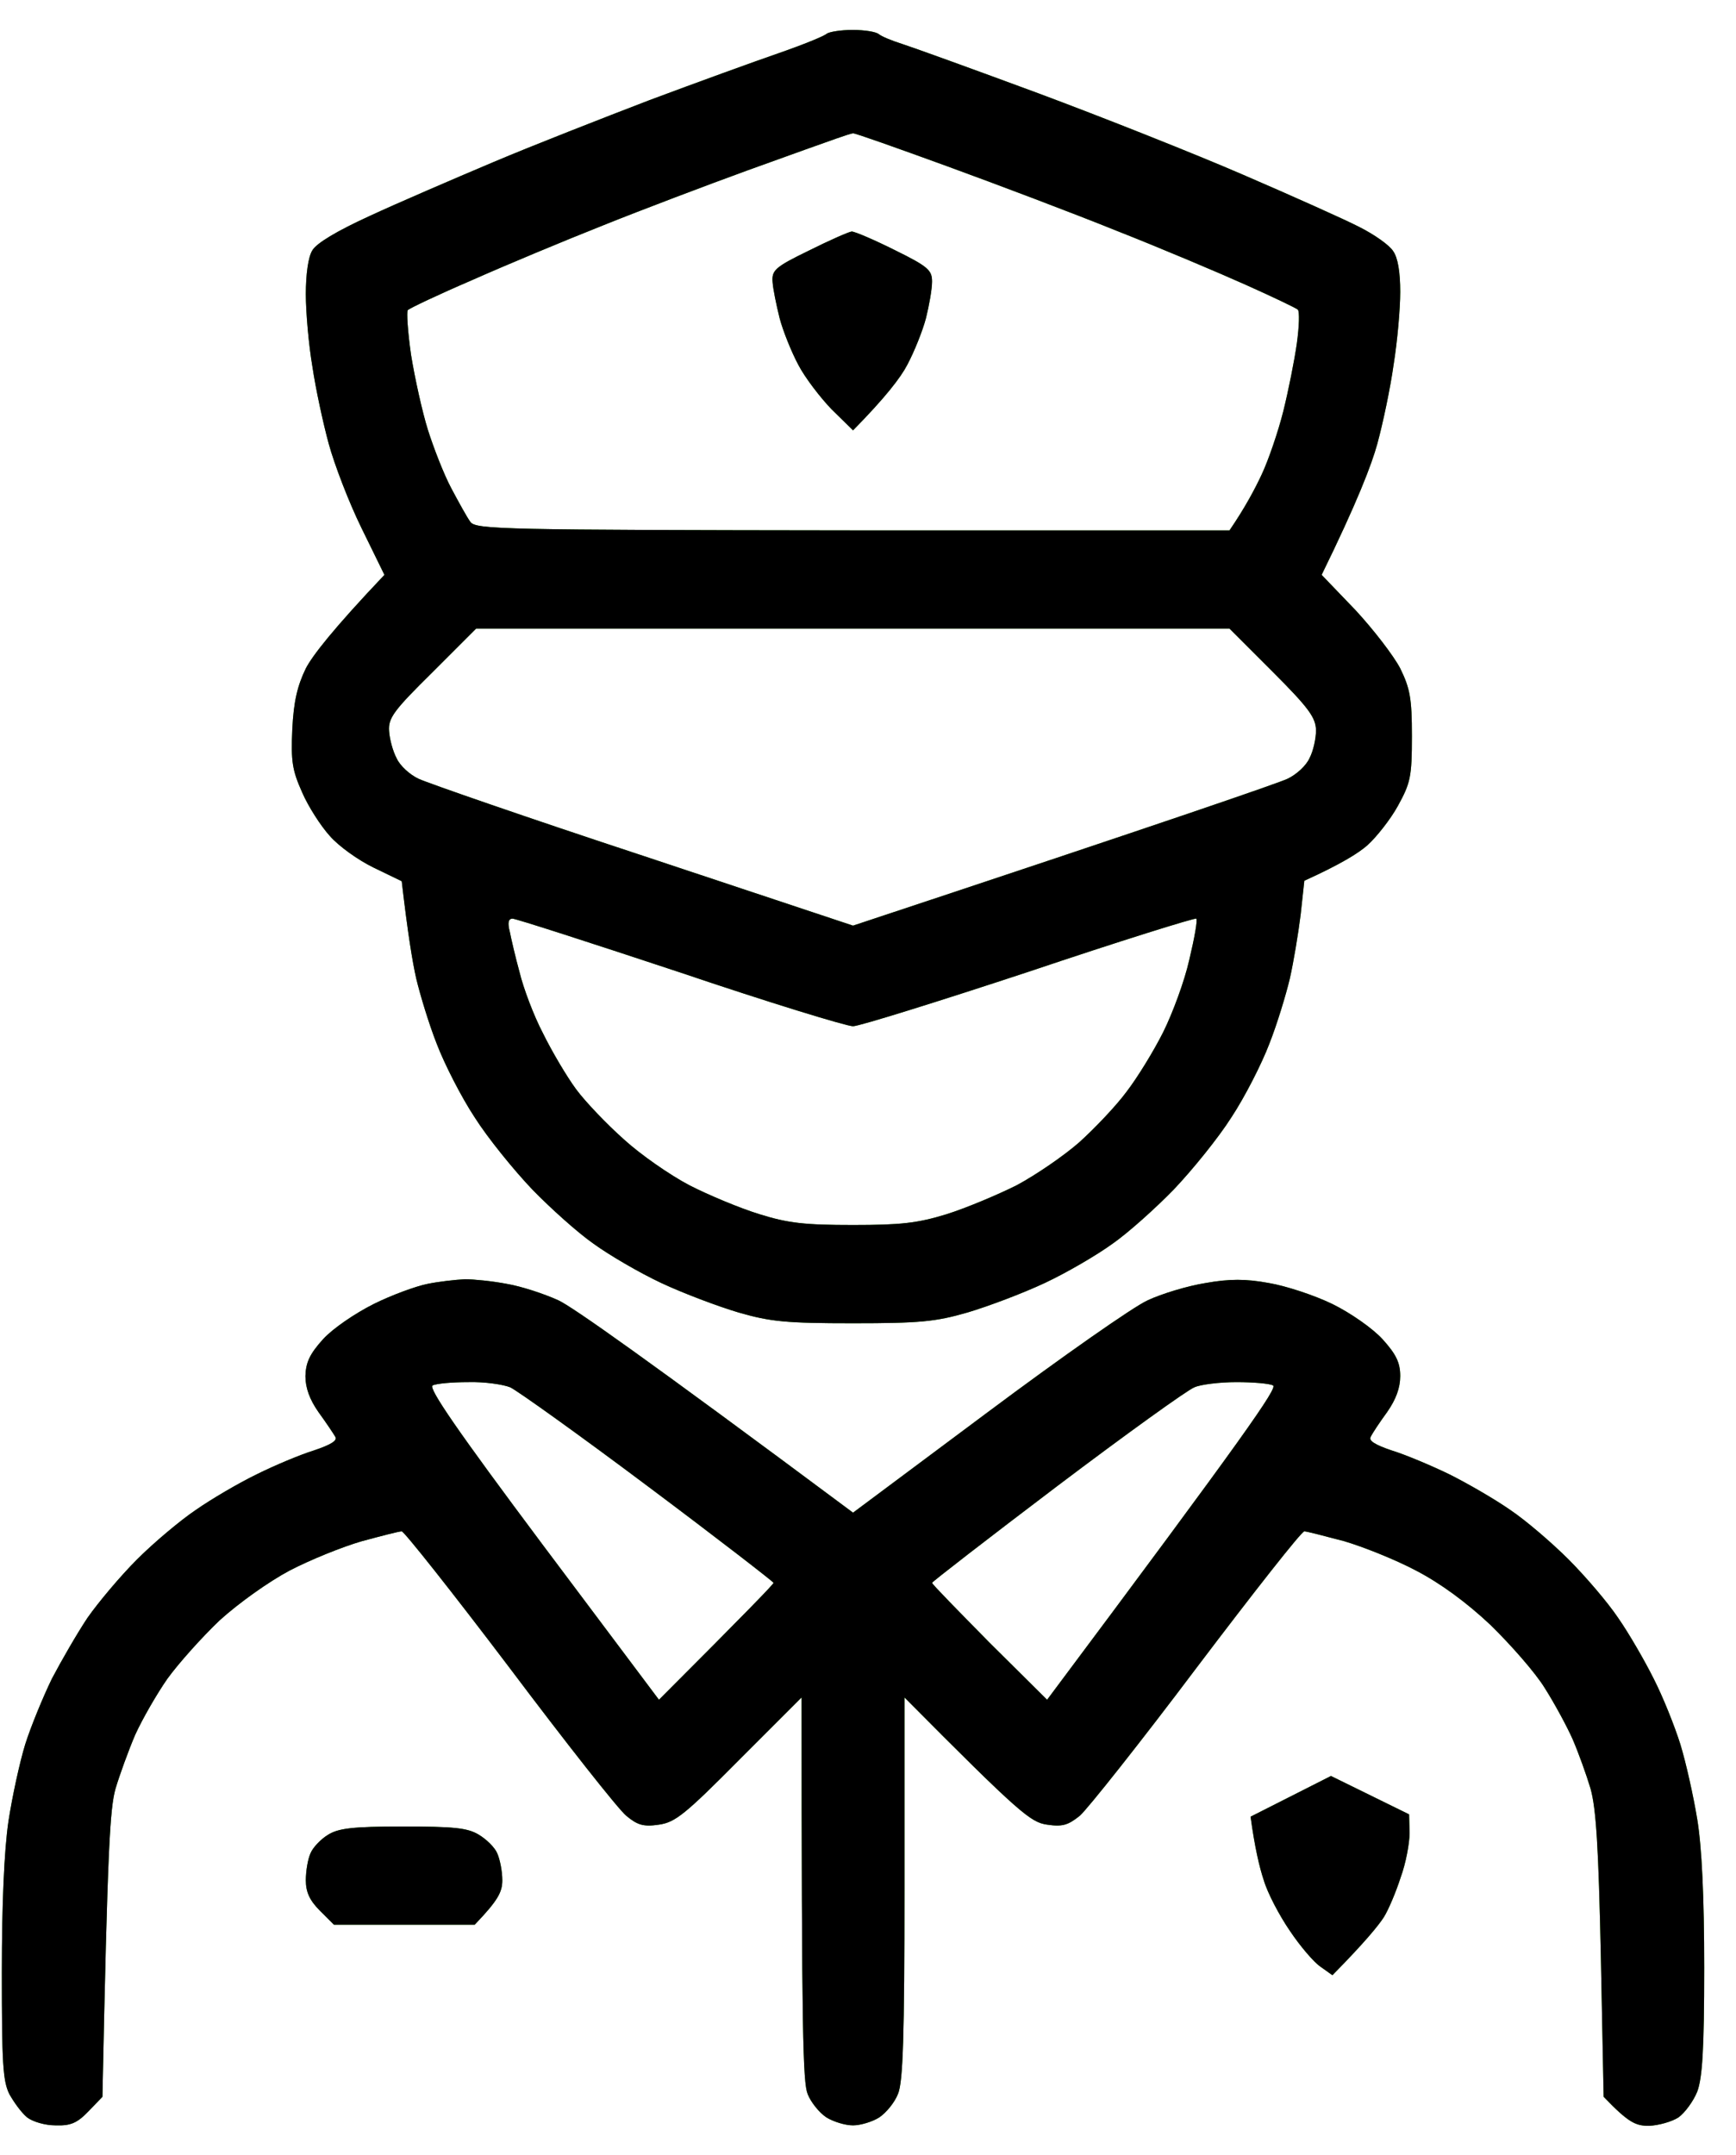
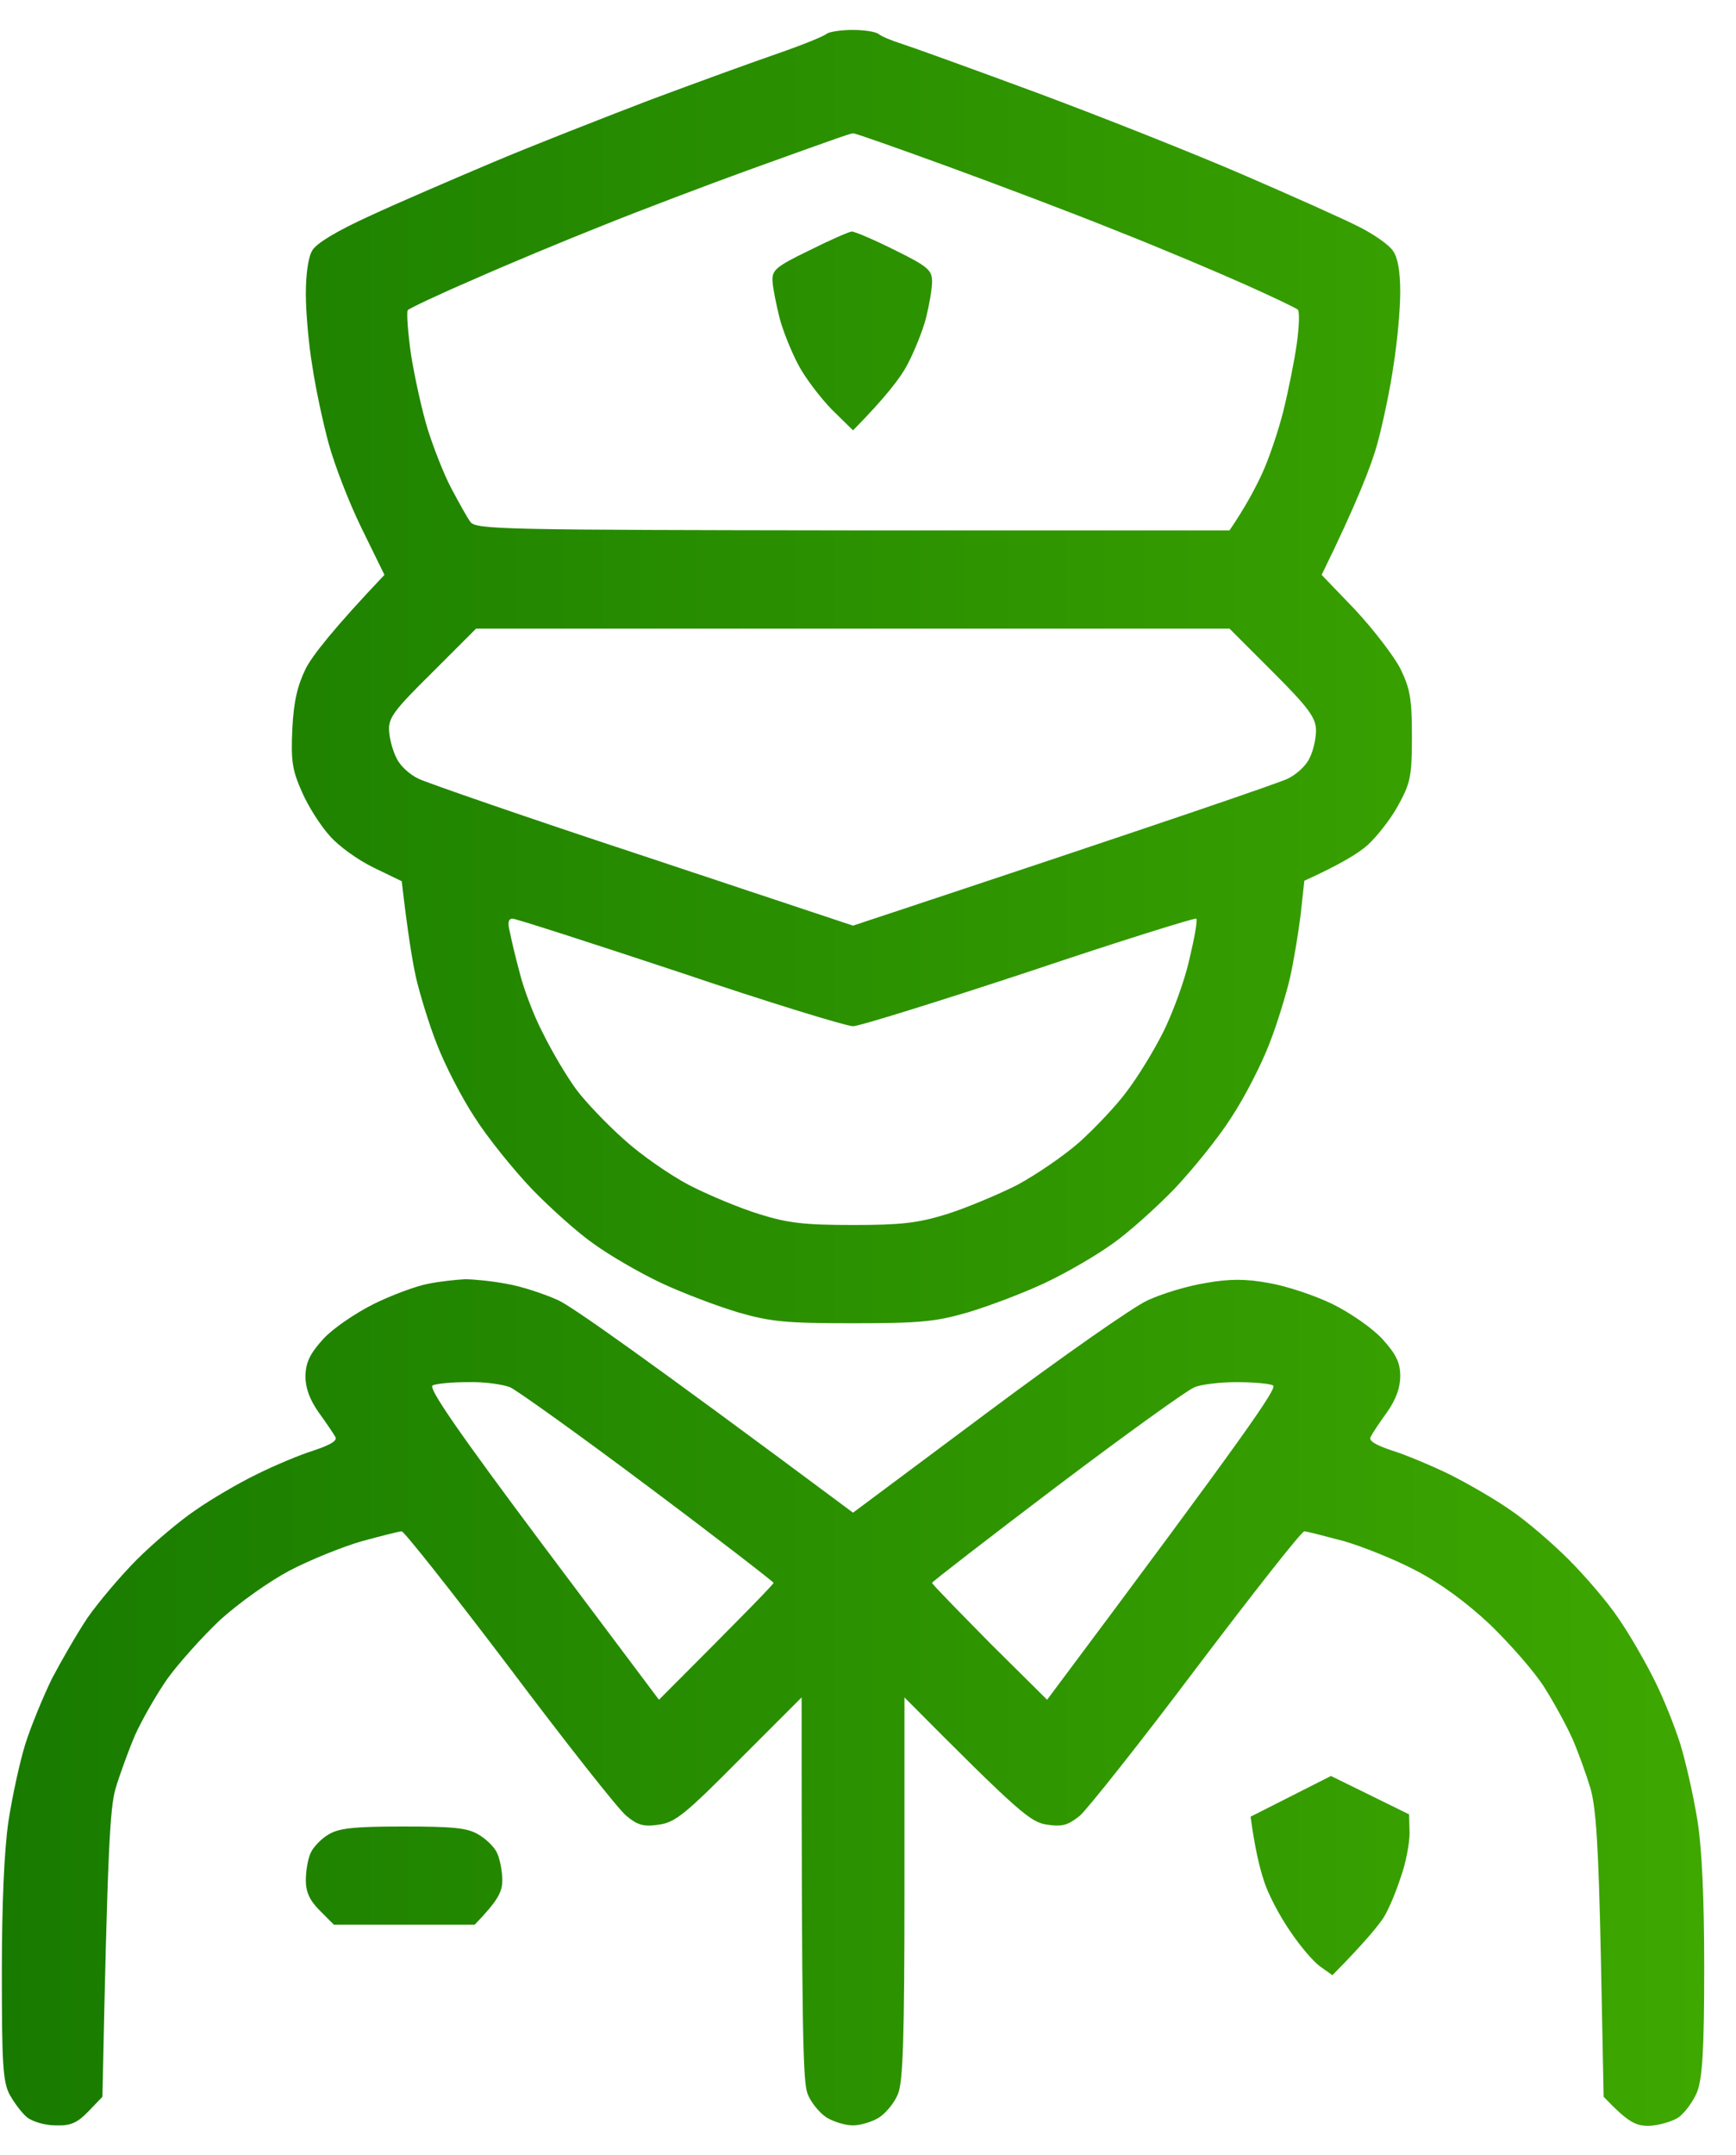
<svg xmlns="http://www.w3.org/2000/svg" width="29" height="36" viewBox="0 0 29 36" fill="none">
  <path fill-rule="evenodd" clip-rule="evenodd" d="M14.242 0.5C14.445 0.5 14.633 0.531 14.68 0.57C14.727 0.609 14.898 0.68 15.07 0.734C15.242 0.789 16.258 1.156 17.336 1.555C18.406 1.953 19.961 2.57 20.773 2.922C21.586 3.273 22.461 3.664 22.703 3.789C22.953 3.914 23.211 4.094 23.273 4.195C23.352 4.305 23.391 4.547 23.391 4.875C23.391 5.156 23.344 5.695 23.281 6.086C23.227 6.477 23.102 7.07 23.008 7.414C22.914 7.758 22.672 8.391 22.078 9.602L22.641 10.188C22.945 10.516 23.281 10.953 23.391 11.164C23.555 11.5 23.586 11.664 23.586 12.297C23.586 12.977 23.562 13.078 23.352 13.461C23.227 13.688 22.992 13.984 22.844 14.117C22.695 14.25 22.391 14.438 21.789 14.711L21.727 15.281C21.688 15.594 21.609 16.07 21.547 16.344C21.484 16.609 21.336 17.102 21.203 17.438C21.078 17.766 20.797 18.32 20.57 18.664C20.352 19.008 19.914 19.547 19.609 19.867C19.305 20.18 18.844 20.594 18.586 20.773C18.328 20.961 17.82 21.258 17.453 21.43C17.086 21.602 16.508 21.82 16.164 21.922C15.625 22.078 15.359 22.102 14.25 22.102C13.141 22.102 12.875 22.078 12.336 21.922C11.992 21.82 11.414 21.602 11.047 21.43C10.68 21.258 10.172 20.961 9.914 20.773C9.656 20.594 9.195 20.18 8.891 19.867C8.586 19.547 8.148 19.008 7.93 18.664C7.703 18.32 7.422 17.766 7.297 17.438C7.164 17.102 7.016 16.609 6.953 16.344C6.891 16.07 6.812 15.594 6.711 14.719L6.242 14.492C5.984 14.367 5.656 14.133 5.508 13.961C5.359 13.797 5.148 13.469 5.047 13.234C4.883 12.867 4.859 12.719 4.883 12.18C4.906 11.711 4.969 11.453 5.109 11.164C5.219 10.953 5.555 10.516 6.422 9.602L6.039 8.82C5.828 8.391 5.586 7.758 5.492 7.414C5.398 7.07 5.273 6.492 5.219 6.125C5.156 5.758 5.109 5.211 5.109 4.914C5.109 4.586 5.148 4.289 5.219 4.18C5.289 4.062 5.625 3.859 6.172 3.609C6.641 3.391 7.57 2.992 8.234 2.711C8.898 2.43 10.078 1.969 10.852 1.672C11.625 1.383 12.594 1.031 13 0.891C13.406 0.75 13.773 0.602 13.812 0.562C13.859 0.531 14.047 0.5 14.242 0.5V0.5ZM12.492 2.844C11.805 3.094 10.711 3.508 10.07 3.766C9.422 4.023 8.445 4.43 7.883 4.68C7.32 4.922 6.844 5.148 6.812 5.18C6.789 5.203 6.812 5.547 6.867 5.93C6.93 6.32 7.055 6.883 7.148 7.18C7.242 7.477 7.414 7.922 7.539 8.156C7.664 8.391 7.805 8.648 7.859 8.719C7.953 8.844 8.406 8.852 14.25 8.859H20.539C20.805 8.469 20.969 8.156 21.078 7.922C21.188 7.688 21.352 7.211 21.438 6.867C21.523 6.523 21.625 6.016 21.664 5.734C21.703 5.453 21.711 5.203 21.68 5.172C21.656 5.148 21.266 4.961 20.812 4.758C20.359 4.555 19.398 4.148 18.664 3.859C17.93 3.562 16.648 3.078 15.812 2.773C14.977 2.469 14.273 2.219 14.25 2.227C14.227 2.227 14.109 2.266 13.977 2.312C13.844 2.359 13.18 2.594 12.492 2.844ZM7.219 11.234C6.578 11.867 6.484 11.992 6.5 12.211C6.508 12.344 6.562 12.547 6.625 12.664C6.68 12.789 6.844 12.938 6.992 13.008C7.141 13.078 8.828 13.664 10.75 14.297L14.25 15.461C19.672 13.664 21.359 13.078 21.508 13.008C21.656 12.938 21.82 12.789 21.875 12.664C21.938 12.547 21.984 12.336 21.984 12.195C21.977 11.984 21.867 11.828 21.258 11.219L20.539 10.5H7.953L7.219 11.234ZM8.68 16.242C8.742 16.5 8.914 16.961 9.07 17.258C9.219 17.562 9.469 17.984 9.625 18.195C9.781 18.406 10.141 18.781 10.422 19.031C10.695 19.281 11.188 19.625 11.516 19.797C11.836 19.961 12.359 20.18 12.688 20.281C13.164 20.43 13.445 20.461 14.25 20.461C15.047 20.461 15.328 20.43 15.812 20.281C16.133 20.18 16.656 19.961 16.984 19.797C17.305 19.625 17.773 19.305 18.031 19.078C18.281 18.852 18.641 18.477 18.82 18.234C19 18 19.273 17.555 19.43 17.242C19.586 16.93 19.789 16.383 19.867 16.031C19.953 15.672 20.008 15.367 19.984 15.344C19.961 15.328 18.703 15.719 17.195 16.227C15.68 16.727 14.352 17.141 14.25 17.141C14.141 17.141 12.836 16.742 11.359 16.242C9.875 15.75 8.617 15.344 8.562 15.344C8.492 15.344 8.477 15.414 8.516 15.562C8.539 15.68 8.609 15.984 8.68 16.242ZM7.766 21.367C7.914 21.367 8.227 21.398 8.469 21.445C8.703 21.484 9.086 21.609 9.328 21.719C9.562 21.828 10.766 22.672 14.25 25.266L16.492 23.594C17.727 22.672 18.93 21.828 19.172 21.719C19.406 21.609 19.844 21.477 20.141 21.43C20.539 21.359 20.812 21.359 21.195 21.43C21.477 21.477 21.953 21.633 22.258 21.781C22.562 21.93 22.93 22.188 23.094 22.367C23.32 22.617 23.391 22.758 23.391 22.984C23.391 23.18 23.32 23.375 23.172 23.586C23.047 23.758 22.922 23.945 22.898 24C22.859 24.062 22.969 24.133 23.25 24.227C23.477 24.297 23.906 24.477 24.211 24.625C24.508 24.773 24.969 25.039 25.227 25.219C25.484 25.391 25.922 25.766 26.203 26.047C26.484 26.328 26.859 26.766 27.031 27.023C27.211 27.281 27.477 27.742 27.625 28.039C27.781 28.344 27.977 28.836 28.07 29.133C28.164 29.438 28.289 30 28.352 30.383C28.43 30.852 28.469 31.688 28.469 32.867C28.469 34.234 28.438 34.711 28.352 34.938C28.289 35.094 28.148 35.289 28.039 35.367C27.93 35.438 27.711 35.5 27.547 35.508C27.32 35.508 27.203 35.453 26.789 35.023L26.742 32.664C26.703 30.852 26.664 30.211 26.57 29.875C26.5 29.641 26.367 29.273 26.273 29.055C26.18 28.844 25.969 28.453 25.805 28.195C25.648 27.938 25.234 27.469 24.898 27.141C24.5 26.766 24.062 26.445 23.656 26.234C23.32 26.055 22.773 25.836 22.453 25.742C22.125 25.656 21.828 25.578 21.789 25.578C21.742 25.578 20.938 26.602 19.992 27.852C19.047 29.109 18.164 30.219 18.039 30.328C17.844 30.484 17.75 30.516 17.492 30.477C17.219 30.438 17.047 30.305 15.109 28.352V31.539C15.109 34.008 15.086 34.781 15 34.977C14.945 35.117 14.805 35.289 14.688 35.367C14.578 35.438 14.375 35.5 14.25 35.5C14.117 35.5 13.922 35.438 13.805 35.367C13.688 35.289 13.547 35.117 13.492 34.977C13.414 34.781 13.391 34.008 13.391 28.352L12.352 29.391C11.445 30.305 11.281 30.438 11.008 30.477C10.75 30.516 10.648 30.484 10.461 30.328C10.328 30.219 9.453 29.109 8.508 27.852C7.562 26.602 6.75 25.578 6.711 25.578C6.664 25.578 6.367 25.656 6.047 25.742C5.719 25.836 5.18 26.055 4.836 26.234C4.484 26.422 3.992 26.773 3.672 27.062C3.375 27.344 2.984 27.781 2.797 28.039C2.617 28.297 2.375 28.719 2.258 28.977C2.148 29.234 2 29.641 1.93 29.875C1.836 30.211 1.797 30.852 1.711 35.023L1.477 35.266C1.289 35.461 1.18 35.508 0.93 35.5C0.75 35.5 0.547 35.438 0.453 35.367C0.359 35.289 0.234 35.117 0.156 34.977C0.047 34.758 0.031 34.453 0.031 32.945C0.031 31.797 0.07 30.906 0.141 30.422C0.203 30.016 0.328 29.438 0.422 29.133C0.516 28.836 0.719 28.344 0.867 28.039C1.023 27.742 1.289 27.281 1.461 27.023C1.641 26.766 2.008 26.328 2.289 26.047C2.57 25.766 3.016 25.391 3.273 25.219C3.531 25.039 3.984 24.773 4.289 24.625C4.586 24.477 5.016 24.297 5.242 24.227C5.523 24.133 5.641 24.062 5.602 24C5.57 23.945 5.445 23.758 5.32 23.586C5.172 23.375 5.102 23.18 5.102 22.984C5.109 22.758 5.172 22.617 5.398 22.367C5.562 22.188 5.93 21.938 6.242 21.781C6.539 21.633 6.945 21.484 7.141 21.445C7.328 21.406 7.609 21.375 7.766 21.367ZM9.062 25.797L11.008 28.391C12.492 26.906 12.922 26.461 12.922 26.438C12.922 26.422 11.984 25.695 10.836 24.836C9.68 23.969 8.641 23.227 8.523 23.172C8.406 23.125 8.094 23.078 7.82 23.086C7.555 23.086 7.289 23.109 7.227 23.141C7.148 23.18 7.648 23.906 9.062 25.797ZM17.664 24.82C16.508 25.695 15.57 26.422 15.57 26.438C15.57 26.461 16.008 26.906 16.531 27.438L17.492 28.391C20.844 23.906 21.344 23.18 21.266 23.141C21.211 23.109 20.93 23.086 20.656 23.086C20.375 23.086 20.055 23.125 19.953 23.172C19.844 23.211 18.812 23.953 17.664 24.82ZM22.234 29.664L23.539 30.305L23.547 30.617C23.547 30.789 23.484 31.125 23.398 31.359C23.32 31.602 23.195 31.898 23.117 32.023C23.031 32.156 22.812 32.43 22.258 32.992L22.062 32.852C21.953 32.781 21.719 32.508 21.547 32.25C21.375 32 21.172 31.617 21.109 31.398C21.039 31.188 20.961 30.859 20.891 30.344L22.234 29.664ZM6.727 30.508C7.578 30.508 7.805 30.531 7.992 30.641C8.125 30.719 8.266 30.859 8.305 30.953C8.352 31.055 8.391 31.258 8.391 31.406C8.391 31.602 8.32 31.742 7.93 32.148H5.578L5.344 31.914C5.172 31.742 5.109 31.602 5.109 31.406C5.109 31.258 5.141 31.055 5.188 30.953C5.227 30.859 5.359 30.719 5.477 30.648C5.648 30.539 5.883 30.508 6.727 30.508ZM14.227 3.867C14.281 3.867 14.609 4.008 14.953 4.18C15.508 4.453 15.57 4.516 15.57 4.703C15.57 4.828 15.523 5.094 15.469 5.312C15.414 5.523 15.273 5.875 15.156 6.094C15.047 6.305 14.789 6.641 14.25 7.188L13.891 6.836C13.703 6.641 13.445 6.305 13.336 6.094C13.219 5.875 13.078 5.523 13.023 5.312C12.969 5.094 12.914 4.828 12.906 4.711C12.891 4.516 12.945 4.461 13.508 4.188C13.852 4.016 14.172 3.875 14.227 3.867Z" fill="url(#paint0_linear_12_576)" />
-   <path fill-rule="evenodd" clip-rule="evenodd" d="M14.242 0.5C14.445 0.5 14.633 0.531 14.68 0.57C14.727 0.609 14.898 0.68 15.07 0.734C15.242 0.789 16.258 1.156 17.336 1.555C18.406 1.953 19.961 2.57 20.773 2.922C21.586 3.273 22.461 3.664 22.703 3.789C22.953 3.914 23.211 4.094 23.273 4.195C23.352 4.305 23.391 4.547 23.391 4.875C23.391 5.156 23.344 5.695 23.281 6.086C23.227 6.477 23.102 7.07 23.008 7.414C22.914 7.758 22.672 8.391 22.078 9.602L22.641 10.188C22.945 10.516 23.281 10.953 23.391 11.164C23.555 11.5 23.586 11.664 23.586 12.297C23.586 12.977 23.562 13.078 23.352 13.461C23.227 13.688 22.992 13.984 22.844 14.117C22.695 14.25 22.391 14.438 21.789 14.711L21.727 15.281C21.688 15.594 21.609 16.07 21.547 16.344C21.484 16.609 21.336 17.102 21.203 17.438C21.078 17.766 20.797 18.32 20.57 18.664C20.352 19.008 19.914 19.547 19.609 19.867C19.305 20.18 18.844 20.594 18.586 20.773C18.328 20.961 17.82 21.258 17.453 21.43C17.086 21.602 16.508 21.82 16.164 21.922C15.625 22.078 15.359 22.102 14.25 22.102C13.141 22.102 12.875 22.078 12.336 21.922C11.992 21.82 11.414 21.602 11.047 21.43C10.68 21.258 10.172 20.961 9.914 20.773C9.656 20.594 9.195 20.18 8.891 19.867C8.586 19.547 8.148 19.008 7.93 18.664C7.703 18.32 7.422 17.766 7.297 17.438C7.164 17.102 7.016 16.609 6.953 16.344C6.891 16.07 6.812 15.594 6.711 14.719L6.242 14.492C5.984 14.367 5.656 14.133 5.508 13.961C5.359 13.797 5.148 13.469 5.047 13.234C4.883 12.867 4.859 12.719 4.883 12.18C4.906 11.711 4.969 11.453 5.109 11.164C5.219 10.953 5.555 10.516 6.422 9.602L6.039 8.82C5.828 8.391 5.586 7.758 5.492 7.414C5.398 7.07 5.273 6.492 5.219 6.125C5.156 5.758 5.109 5.211 5.109 4.914C5.109 4.586 5.148 4.289 5.219 4.18C5.289 4.062 5.625 3.859 6.172 3.609C6.641 3.391 7.57 2.992 8.234 2.711C8.898 2.43 10.078 1.969 10.852 1.672C11.625 1.383 12.594 1.031 13 0.891C13.406 0.75 13.773 0.602 13.812 0.562C13.859 0.531 14.047 0.5 14.242 0.5V0.5ZM12.492 2.844C11.805 3.094 10.711 3.508 10.07 3.766C9.422 4.023 8.445 4.43 7.883 4.68C7.32 4.922 6.844 5.148 6.812 5.18C6.789 5.203 6.812 5.547 6.867 5.93C6.93 6.32 7.055 6.883 7.148 7.18C7.242 7.477 7.414 7.922 7.539 8.156C7.664 8.391 7.805 8.648 7.859 8.719C7.953 8.844 8.406 8.852 14.25 8.859H20.539C20.805 8.469 20.969 8.156 21.078 7.922C21.188 7.688 21.352 7.211 21.438 6.867C21.523 6.523 21.625 6.016 21.664 5.734C21.703 5.453 21.711 5.203 21.68 5.172C21.656 5.148 21.266 4.961 20.812 4.758C20.359 4.555 19.398 4.148 18.664 3.859C17.93 3.562 16.648 3.078 15.812 2.773C14.977 2.469 14.273 2.219 14.25 2.227C14.227 2.227 14.109 2.266 13.977 2.312C13.844 2.359 13.18 2.594 12.492 2.844ZM7.219 11.234C6.578 11.867 6.484 11.992 6.5 12.211C6.508 12.344 6.562 12.547 6.625 12.664C6.68 12.789 6.844 12.938 6.992 13.008C7.141 13.078 8.828 13.664 10.75 14.297L14.25 15.461C19.672 13.664 21.359 13.078 21.508 13.008C21.656 12.938 21.82 12.789 21.875 12.664C21.938 12.547 21.984 12.336 21.984 12.195C21.977 11.984 21.867 11.828 21.258 11.219L20.539 10.5H7.953L7.219 11.234ZM8.68 16.242C8.742 16.5 8.914 16.961 9.07 17.258C9.219 17.562 9.469 17.984 9.625 18.195C9.781 18.406 10.141 18.781 10.422 19.031C10.695 19.281 11.188 19.625 11.516 19.797C11.836 19.961 12.359 20.18 12.688 20.281C13.164 20.43 13.445 20.461 14.25 20.461C15.047 20.461 15.328 20.43 15.812 20.281C16.133 20.18 16.656 19.961 16.984 19.797C17.305 19.625 17.773 19.305 18.031 19.078C18.281 18.852 18.641 18.477 18.82 18.234C19 18 19.273 17.555 19.43 17.242C19.586 16.93 19.789 16.383 19.867 16.031C19.953 15.672 20.008 15.367 19.984 15.344C19.961 15.328 18.703 15.719 17.195 16.227C15.68 16.727 14.352 17.141 14.25 17.141C14.141 17.141 12.836 16.742 11.359 16.242C9.875 15.75 8.617 15.344 8.562 15.344C8.492 15.344 8.477 15.414 8.516 15.562C8.539 15.68 8.609 15.984 8.68 16.242ZM7.766 21.367C7.914 21.367 8.227 21.398 8.469 21.445C8.703 21.484 9.086 21.609 9.328 21.719C9.562 21.828 10.766 22.672 14.25 25.266L16.492 23.594C17.727 22.672 18.93 21.828 19.172 21.719C19.406 21.609 19.844 21.477 20.141 21.43C20.539 21.359 20.812 21.359 21.195 21.43C21.477 21.477 21.953 21.633 22.258 21.781C22.562 21.93 22.93 22.188 23.094 22.367C23.32 22.617 23.391 22.758 23.391 22.984C23.391 23.18 23.32 23.375 23.172 23.586C23.047 23.758 22.922 23.945 22.898 24C22.859 24.062 22.969 24.133 23.25 24.227C23.477 24.297 23.906 24.477 24.211 24.625C24.508 24.773 24.969 25.039 25.227 25.219C25.484 25.391 25.922 25.766 26.203 26.047C26.484 26.328 26.859 26.766 27.031 27.023C27.211 27.281 27.477 27.742 27.625 28.039C27.781 28.344 27.977 28.836 28.07 29.133C28.164 29.438 28.289 30 28.352 30.383C28.43 30.852 28.469 31.688 28.469 32.867C28.469 34.234 28.438 34.711 28.352 34.938C28.289 35.094 28.148 35.289 28.039 35.367C27.93 35.438 27.711 35.5 27.547 35.508C27.32 35.508 27.203 35.453 26.789 35.023L26.742 32.664C26.703 30.852 26.664 30.211 26.57 29.875C26.5 29.641 26.367 29.273 26.273 29.055C26.18 28.844 25.969 28.453 25.805 28.195C25.648 27.938 25.234 27.469 24.898 27.141C24.5 26.766 24.062 26.445 23.656 26.234C23.32 26.055 22.773 25.836 22.453 25.742C22.125 25.656 21.828 25.578 21.789 25.578C21.742 25.578 20.938 26.602 19.992 27.852C19.047 29.109 18.164 30.219 18.039 30.328C17.844 30.484 17.75 30.516 17.492 30.477C17.219 30.438 17.047 30.305 15.109 28.352V31.539C15.109 34.008 15.086 34.781 15 34.977C14.945 35.117 14.805 35.289 14.688 35.367C14.578 35.438 14.375 35.5 14.25 35.5C14.117 35.5 13.922 35.438 13.805 35.367C13.688 35.289 13.547 35.117 13.492 34.977C13.414 34.781 13.391 34.008 13.391 28.352L12.352 29.391C11.445 30.305 11.281 30.438 11.008 30.477C10.75 30.516 10.648 30.484 10.461 30.328C10.328 30.219 9.453 29.109 8.508 27.852C7.562 26.602 6.75 25.578 6.711 25.578C6.664 25.578 6.367 25.656 6.047 25.742C5.719 25.836 5.18 26.055 4.836 26.234C4.484 26.422 3.992 26.773 3.672 27.062C3.375 27.344 2.984 27.781 2.797 28.039C2.617 28.297 2.375 28.719 2.258 28.977C2.148 29.234 2 29.641 1.93 29.875C1.836 30.211 1.797 30.852 1.711 35.023L1.477 35.266C1.289 35.461 1.18 35.508 0.93 35.5C0.75 35.5 0.547 35.438 0.453 35.367C0.359 35.289 0.234 35.117 0.156 34.977C0.047 34.758 0.031 34.453 0.031 32.945C0.031 31.797 0.07 30.906 0.141 30.422C0.203 30.016 0.328 29.438 0.422 29.133C0.516 28.836 0.719 28.344 0.867 28.039C1.023 27.742 1.289 27.281 1.461 27.023C1.641 26.766 2.008 26.328 2.289 26.047C2.57 25.766 3.016 25.391 3.273 25.219C3.531 25.039 3.984 24.773 4.289 24.625C4.586 24.477 5.016 24.297 5.242 24.227C5.523 24.133 5.641 24.062 5.602 24C5.57 23.945 5.445 23.758 5.32 23.586C5.172 23.375 5.102 23.18 5.102 22.984C5.109 22.758 5.172 22.617 5.398 22.367C5.562 22.188 5.93 21.938 6.242 21.781C6.539 21.633 6.945 21.484 7.141 21.445C7.328 21.406 7.609 21.375 7.766 21.367ZM9.062 25.797L11.008 28.391C12.492 26.906 12.922 26.461 12.922 26.438C12.922 26.422 11.984 25.695 10.836 24.836C9.68 23.969 8.641 23.227 8.523 23.172C8.406 23.125 8.094 23.078 7.82 23.086C7.555 23.086 7.289 23.109 7.227 23.141C7.148 23.18 7.648 23.906 9.062 25.797ZM17.664 24.82C16.508 25.695 15.57 26.422 15.57 26.438C15.57 26.461 16.008 26.906 16.531 27.438L17.492 28.391C20.844 23.906 21.344 23.18 21.266 23.141C21.211 23.109 20.93 23.086 20.656 23.086C20.375 23.086 20.055 23.125 19.953 23.172C19.844 23.211 18.812 23.953 17.664 24.82ZM22.234 29.664L23.539 30.305L23.547 30.617C23.547 30.789 23.484 31.125 23.398 31.359C23.32 31.602 23.195 31.898 23.117 32.023C23.031 32.156 22.812 32.43 22.258 32.992L22.062 32.852C21.953 32.781 21.719 32.508 21.547 32.25C21.375 32 21.172 31.617 21.109 31.398C21.039 31.188 20.961 30.859 20.891 30.344L22.234 29.664ZM6.727 30.508C7.578 30.508 7.805 30.531 7.992 30.641C8.125 30.719 8.266 30.859 8.305 30.953C8.352 31.055 8.391 31.258 8.391 31.406C8.391 31.602 8.32 31.742 7.93 32.148H5.578L5.344 31.914C5.172 31.742 5.109 31.602 5.109 31.406C5.109 31.258 5.141 31.055 5.188 30.953C5.227 30.859 5.359 30.719 5.477 30.648C5.648 30.539 5.883 30.508 6.727 30.508ZM14.227 3.867C14.281 3.867 14.609 4.008 14.953 4.18C15.508 4.453 15.57 4.516 15.57 4.703C15.57 4.828 15.523 5.094 15.469 5.312C15.414 5.523 15.273 5.875 15.156 6.094C15.047 6.305 14.789 6.641 14.25 7.188L13.891 6.836C13.703 6.641 13.445 6.305 13.336 6.094C13.219 5.875 13.078 5.523 13.023 5.312C12.969 5.094 12.914 4.828 12.906 4.711C12.891 4.516 12.945 4.461 13.508 4.188C13.852 4.016 14.172 3.875 14.227 3.867Z" fill="black" />
  <defs>
    <linearGradient id="paint0_linear_12_576" x1="0.031" y1="-28.589" x2="28.469" y2="-28.589" gradientUnits="userSpaceOnUse">
      <stop stop-color="#187B00" />
      <stop offset="1" stop-color="#3EA700" />
    </linearGradient>
  </defs>
</svg>